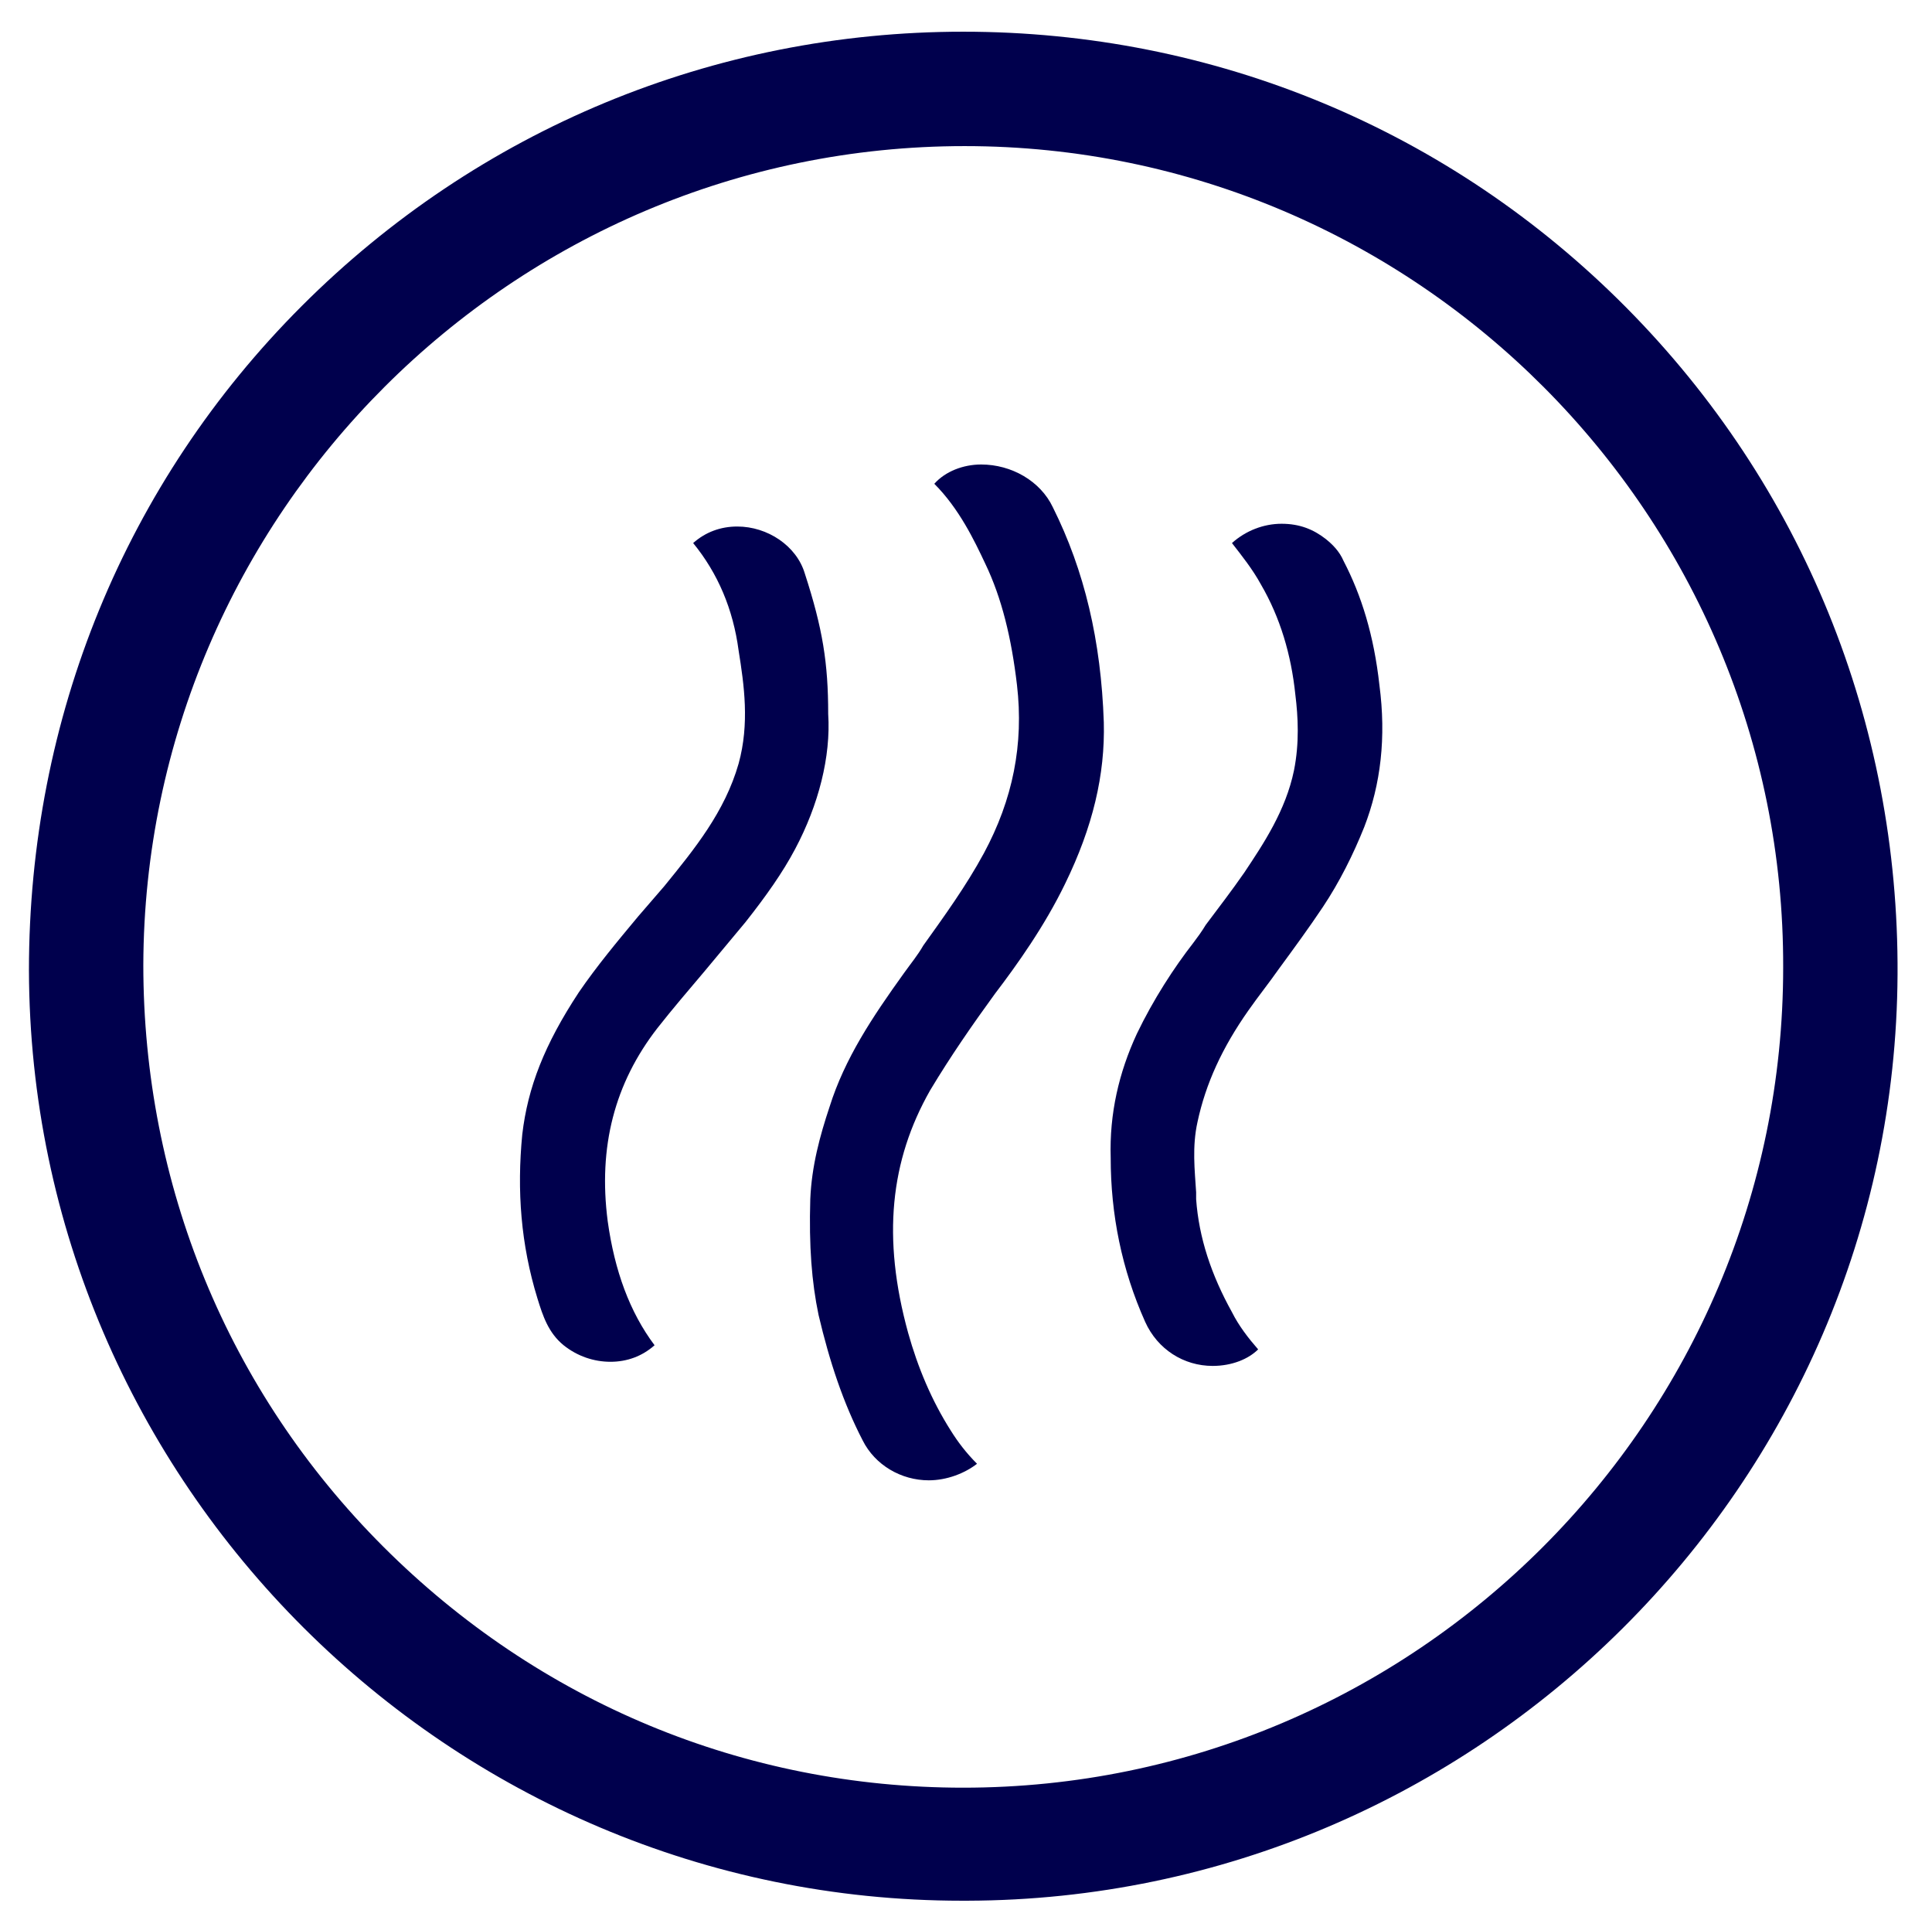
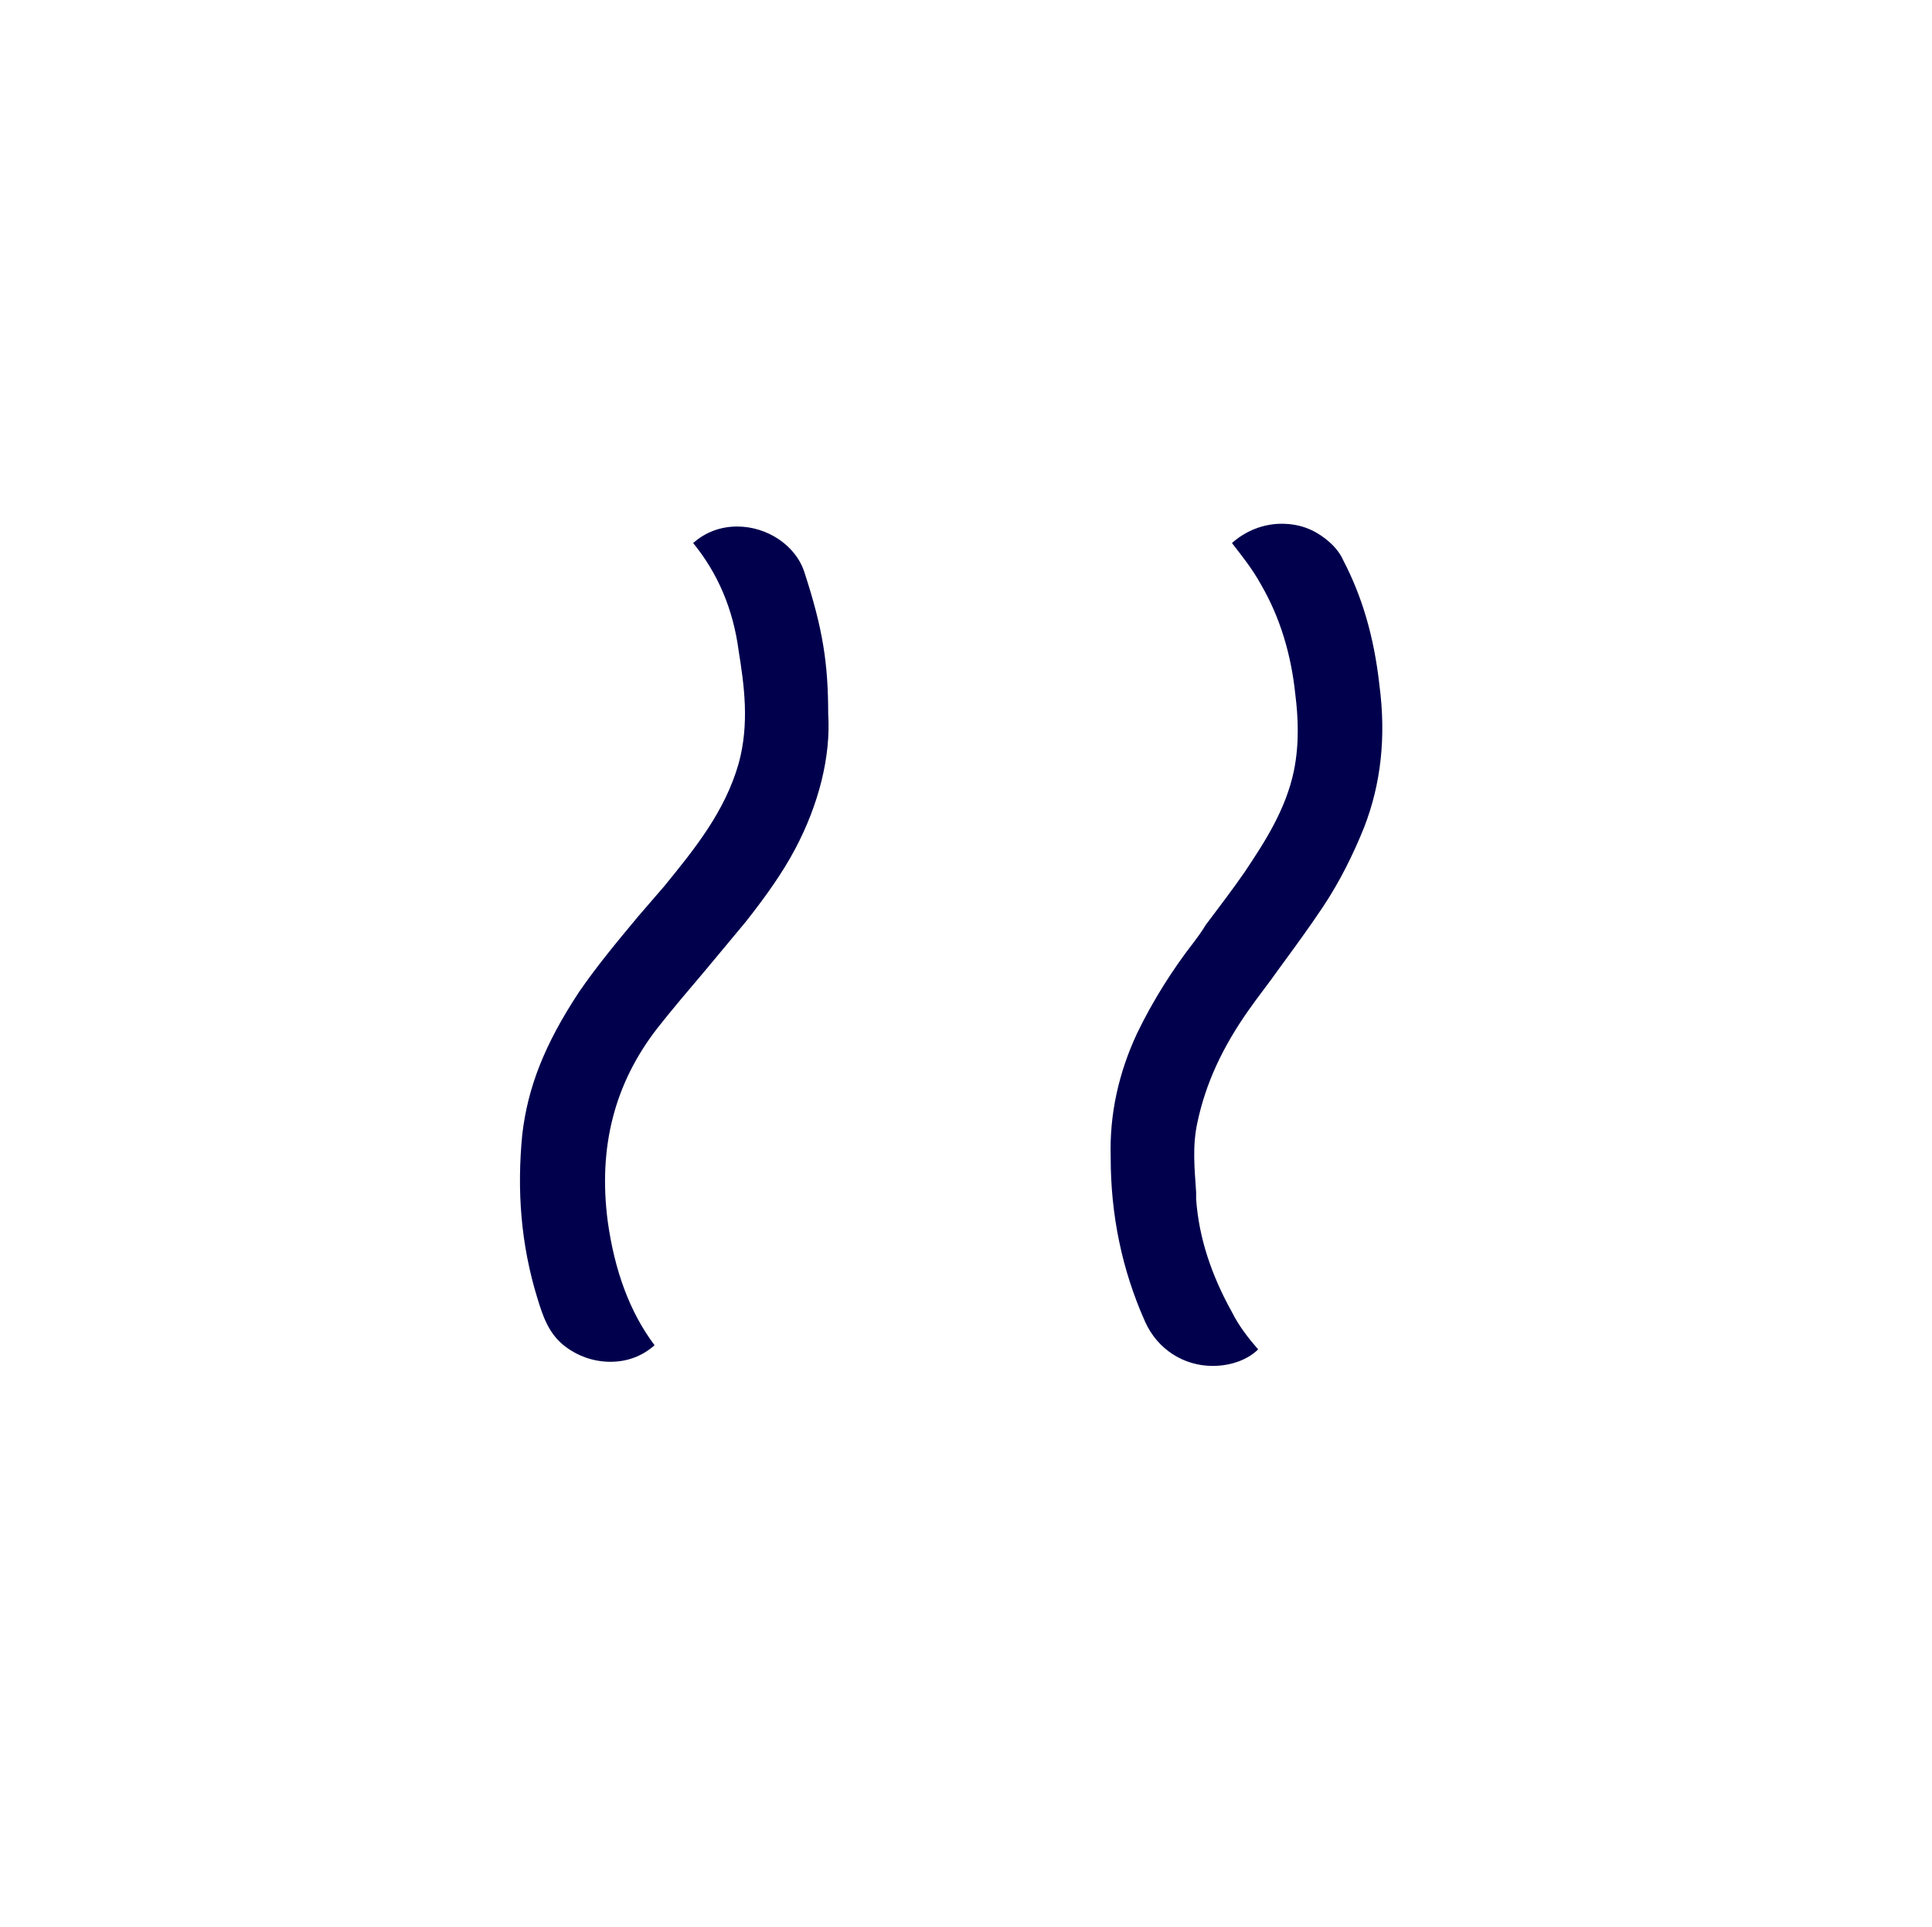
<svg xmlns="http://www.w3.org/2000/svg" id="a" viewBox="0 0 140.2 139.8">
  <g id="b">
-     <path fill="#00004d" d="M69.8,137.9c-37.2,0-67.6-30.3-67.7-67.5,0-18.3,7-35.4,19.8-48.2C34.7,9.4,51.8,2.3,69.9,2.3h0c18.2,0,35.3,7.1,48.1,20,12.8,12.9,19.8,30.1,19.7,48.4-.2,37-30.5,67.1-67.5,67.2,0,0-.4,0-.4,0ZM70,10.6c-32.8,0-59.5,26.7-59.6,59.4,0,15.9,6.1,30.9,17.4,42.2,11.3,11.3,26.2,17.5,42.1,17.5,32.8,0,59.5-26.7,59.5-59.5.1-32.8-26.6-59.6-59.4-59.6h0Z" />
-     <path fill="#00004d" d="M67.4,107.4c-2,0-3.9-1.1-4.8-2.9-1.4-2.7-2.4-5.7-3.2-9.1-.5-2.4-.7-5-.6-8.4.1-2.4.7-4.6,1.4-6.7,1.1-3.5,3.1-6.5,5.4-9.7.5-.7,1-1.3,1.4-2,1.5-2.1,3.1-4.3,4.4-6.7,2.1-3.9,2.9-7.9,2.4-12.2-.4-3.4-1.1-6.3-2.3-8.8-.8-1.7-1.9-4-3.7-5.8.8-.9,2.1-1.4,3.4-1.4,2.2,0,4.3,1.2,5.2,3.1,2.3,4.6,3.5,9.7,3.7,15.6.1,3.8-.8,7.6-2.8,11.7-1.5,3.1-3.5,5.9-5.1,8-1.6,2.2-3.2,4.5-4.7,7-2.9,5.1-3.5,10.7-1.6,17.6.7,2.5,1.7,4.9,3.1,7.1.5.8,1.1,1.6,1.9,2.4-.9.7-2.2,1.2-3.5,1.2Z" />
    <path fill="#00004d" d="M44.3,98.8c-1.2,0-2.4-.4-3.4-1.2-1.1-.9-1.5-2.1-1.9-3.4-1.2-3.9-1.5-7.8-1.1-11.9.4-3.4,1.6-6.5,4.1-10.3,1.3-1.9,2.8-3.7,4.3-5.5.6-.7,1.3-1.5,1.9-2.2,2.2-2.7,4.4-5.4,5.4-8.9.8-2.9.4-5.7,0-8.2-.4-3-1.5-5.6-3.3-7.8.9-.8,2-1.2,3.2-1.2,2.2,0,4.3,1.4,4.9,3.4,1.3,4,1.7,6.5,1.7,10.2.2,3.1-.7,6.6-2.4,9.8-.9,1.7-2.1,3.4-3.6,5.3-1,1.2-2,2.4-3,3.6-1.1,1.3-2.3,2.7-3.4,4.1-3.1,4-4.3,8.6-3.6,14,.5,3.6,1.6,6.6,3.4,9-.9.8-2,1.2-3.2,1.2Z" />
    <path fill="#00004d" d="M88,99.1c-2.1,0-4-1.2-4.9-3.2-1.7-3.8-2.5-7.8-2.5-11.9-.1-3.2.6-6.2,1.9-9,1.2-2.5,2.7-4.8,4.1-6.6.3-.4.6-.8.9-1.3.9-1.2,1.9-2.5,2.8-3.8,1.4-2.1,3-4.5,3.6-7.4.4-2,.3-3.9.1-5.5-.3-2.9-1.1-5.6-2.5-8-.6-1.1-1.4-2.1-2.1-3,1-.9,2.3-1.4,3.6-1.4s2.3.4,3.2,1.1c.5.4,1,.9,1.3,1.6,1.3,2.5,2.2,5.4,2.6,9,.5,3.8.1,7.2-1.1,10.3-.8,2-1.8,4-3,5.8-1,1.5-2.1,3-3.2,4.5-.7,1-1.5,2-2.2,3-1.9,2.7-3.1,5.3-3.7,8.1-.4,1.8-.2,3.5-.1,5.1v.5c.2,2.8,1.1,5.5,2.6,8.2.5,1,1.2,1.9,1.9,2.7-.7.7-1.9,1.2-3.3,1.2h0Z" />
  </g>
</svg>